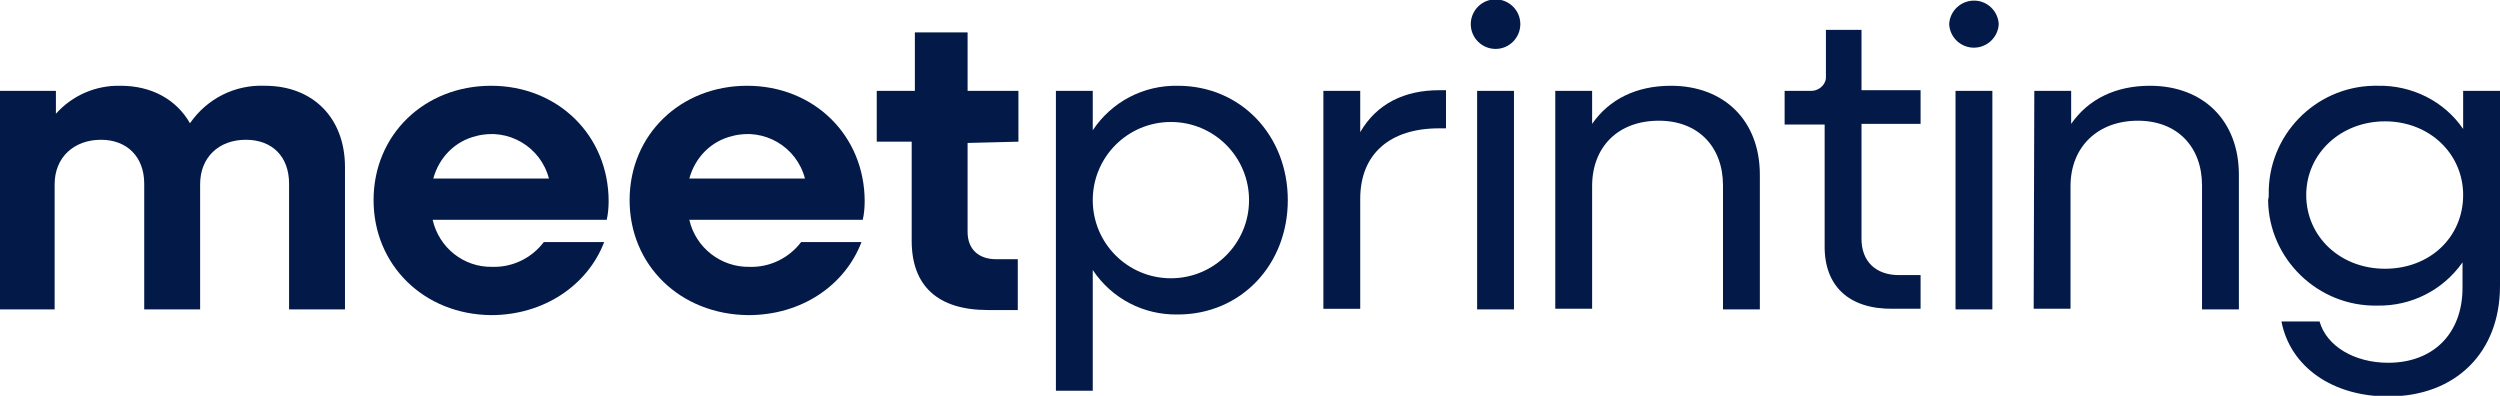
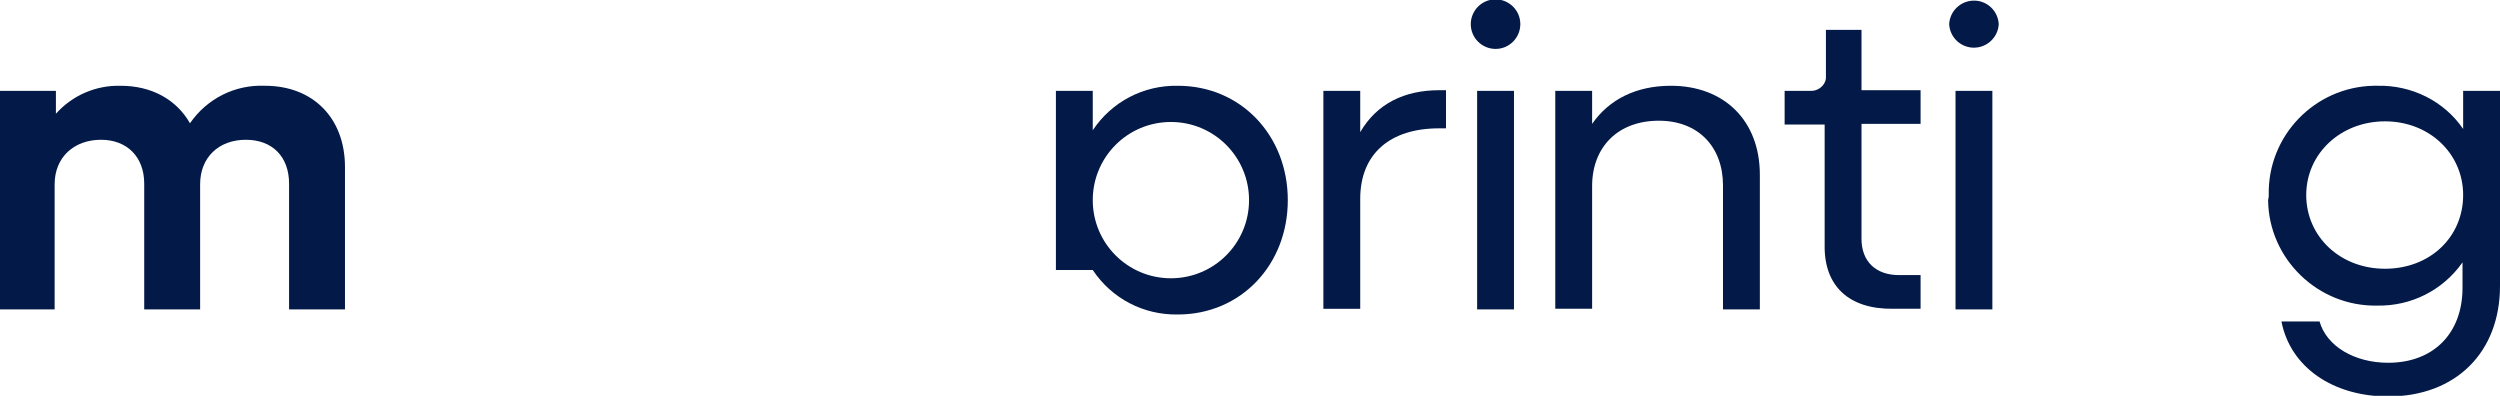
<svg xmlns="http://www.w3.org/2000/svg" xml:space="preserve" style="enable-background:new 0 0 393.5 62.3;" viewBox="0 0 393.5 62.3" y="0px" x="0px" id="图层_1" version="1.1">
  <style type="text/css">
	.st0{fill:#031948;}
</style>
  <title>Meetprinting-White</title>
  <path d="M0,14.3h8.8v3.6c2.6-2.9,6.3-4.5,10.2-4.4c4.9,0,8.8,2.2,10.9,5.9c2.7-3.9,7.1-6.1,11.8-5.9  c7.6,0,12.6,5.1,12.6,12.8v22.4h-8.8V28.9c0-4.2-2.6-6.9-6.8-6.9c-4.3,0-7.2,2.8-7.2,7v19.7h-8.8V28.9c0-4.2-2.7-6.9-6.8-6.9  c-4.3,0-7.3,2.8-7.3,7v19.7H0V14.3z" class="st0" />
-   <path d="M58.8,31.5c0-10.3,8-18,18.5-18s18.5,7.8,18.5,18.2c0,1-0.1,2-0.3,2.9H68.1c1,4.4,4.9,7.5,9.4,7.4  c3.2,0.1,6.2-1.4,8.1-3.9h9.5c-2.6,6.8-9.5,11.5-17.8,11.5C66.7,49.5,58.8,41.7,58.8,31.5 M68.2,28.1h18.2c-1.3-5-6.4-8-11.4-6.7  C71.6,22.2,69.1,24.8,68.2,28.1" class="st0" />
-   <path d="M99.1,31.5c0-10.3,8-18,18.5-18s18.5,7.8,18.5,18.2c0,1-0.1,2-0.3,2.9h-27.3c1,4.4,5,7.5,9.5,7.4  c3.2,0.1,6.2-1.4,8.1-3.9h9.5c-2.6,6.8-9.4,11.5-17.8,11.5C107,49.5,99.1,41.7,99.1,31.5 M108.5,28.1h18.2c-1.3-5-6.4-8-11.4-6.7  C111.9,22.2,109.4,24.8,108.5,28.1" class="st0" />
-   <path d="M160.3,22.3v-8h-8V5.1H144v9.2h6.5H138v8h5.5v15.6c0,7.1,4.1,10.9,12,10.9h4.7v-8h-3.4c-2.8,0-4.5-1.6-4.5-4.3  v-14L160.3,22.3z" class="st0" />
-   <path d="M166.2,14.3h5.8v6.2c3-4.5,8-7.1,13.4-7c9.9,0,17.3,7.8,17.3,18s-7.4,18-17.3,18c-5.4,0.1-10.4-2.5-13.4-7v19  h-5.8V14.3z M196.6,31.5c0-6.8-5.5-12.3-12.3-12.3S172,24.7,172,31.5l0,0c0,6.8,5.5,12.3,12.3,12.3S196.6,38.3,196.6,31.5  L196.6,31.5" class="st0" />
+   <path d="M166.2,14.3h5.8v6.2c3-4.5,8-7.1,13.4-7c9.9,0,17.3,7.8,17.3,18s-7.4,18-17.3,18c-5.4,0.1-10.4-2.5-13.4-7h-5.8V14.3z M196.6,31.5c0-6.8-5.5-12.3-12.3-12.3S172,24.7,172,31.5l0,0c0,6.8,5.5,12.3,12.3,12.3S196.6,38.3,196.6,31.5  L196.6,31.5" class="st0" />
  <path d="M208.3,14.3h5.8v6.5c2.6-4.5,7-6.6,12.4-6.6h1.1v6h-1.1c-7.7,0-12.4,4-12.4,11.1v17.3h-5.8V14.3z" class="st0" />
  <path d="M231.5,3.8c0-2.1,1.7-3.9,3.9-3.9c2.1,0,3.9,1.7,3.9,3.9c0,2.1-1.7,3.9-3.9,3.9C233.3,7.7,231.5,6,231.5,3.8   M232.5,14.3h5.8v34.4h-5.8V14.3z" class="st0" />
  <path d="M244.8,14.3h5.8v5.2c2.7-3.9,7-6,12.4-6c8.4,0,14,5.5,14,14v21.2h-5.8V29.2c0-6.1-3.9-10.2-10.1-10.2  c-6.4,0-10.5,4.1-10.5,10.3v19.3h-5.8V14.3z" class="st0" />
  <path d="M287.2,38.6v-19h-6.3v-5.3h4c1.2,0.1,2.4-0.8,2.5-2c0-0.2,0-0.4,0-0.6v-7h5.6v9.5h9.3v5.3H293v18.1  c0,3.5,2.2,5.7,5.9,5.7h3.4v5.3H298C291,48.7,287.1,45,287.2,38.6" class="st0" />
  <path d="M306.8,3.8c0.1-2.1,1.9-3.8,4.1-3.7c2,0.1,3.6,1.7,3.7,3.7c-0.1,2.1-1.9,3.8-4.1,3.7  C308.5,7.4,306.9,5.8,306.8,3.8 M307.8,14.3h5.8v34.4h-5.8V14.3z" class="st0" />
-   <path d="M320.2,14.3h5.8v5.2c2.7-3.9,7-6,12.4-6c8.4,0,14,5.5,14,14v21.2h-5.8V29.2c0-6.1-3.9-10.2-10.1-10.2  c-6.3,0-10.6,4.1-10.6,10.3v19.3h-5.8L320.2,14.3z" class="st0" />
  <path d="M357.1,30.7c-0.2-9.3,7.2-17,16.5-17.2c0.2,0,0.5,0,0.7,0c5.3-0.1,10.4,2.4,13.4,6.8v-6h5.8V45  c0,10.5-7,17.4-17.6,17.4c-8.7,0-15.4-4.6-16.8-11.8h6c1.1,3.9,5.5,6.5,10.8,6.5c7.1,0,11.7-4.6,11.7-11.8v-4  c-3.1,4.4-8.1,6.9-13.4,6.8c-9.3,0.2-17.1-7.3-17.2-16.6C357.1,31.1,357.1,30.9,357.1,30.7 M387.7,30.7c0-6.5-5.3-11.6-12.3-11.6  S363,24.2,363,30.7s5.3,11.6,12.4,11.6S387.7,37.3,387.7,30.7" class="st0" />
</svg>